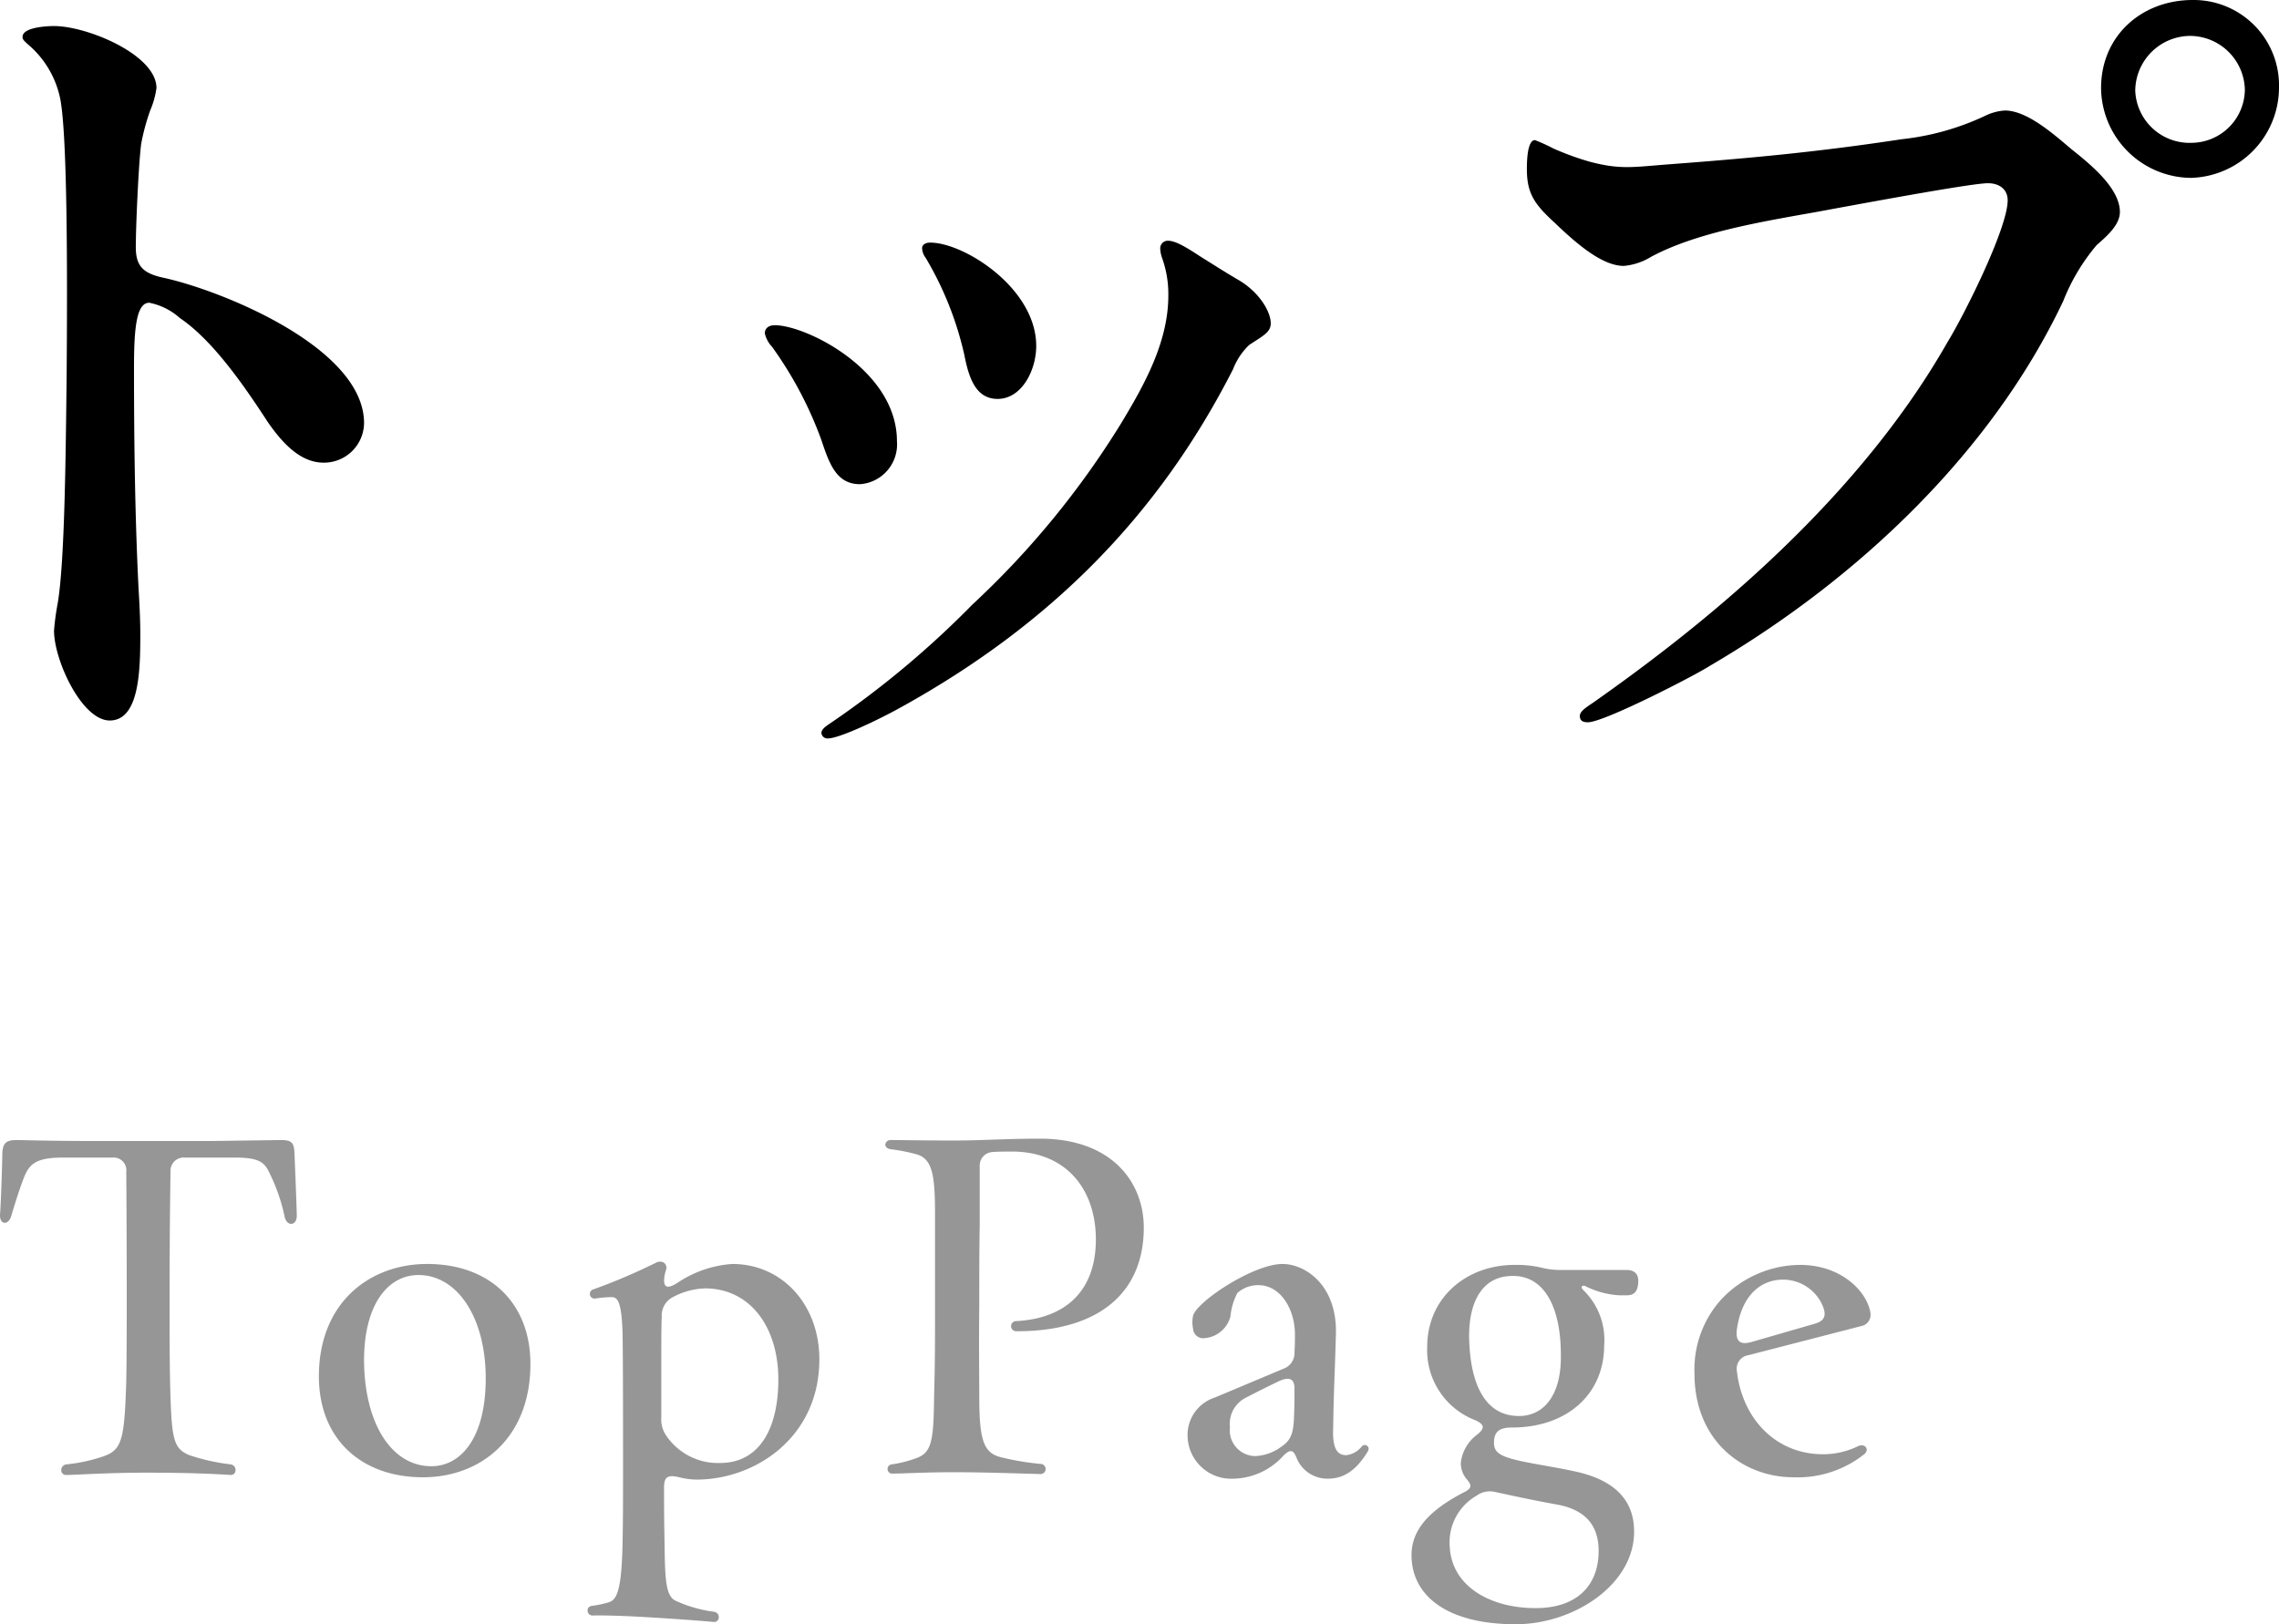
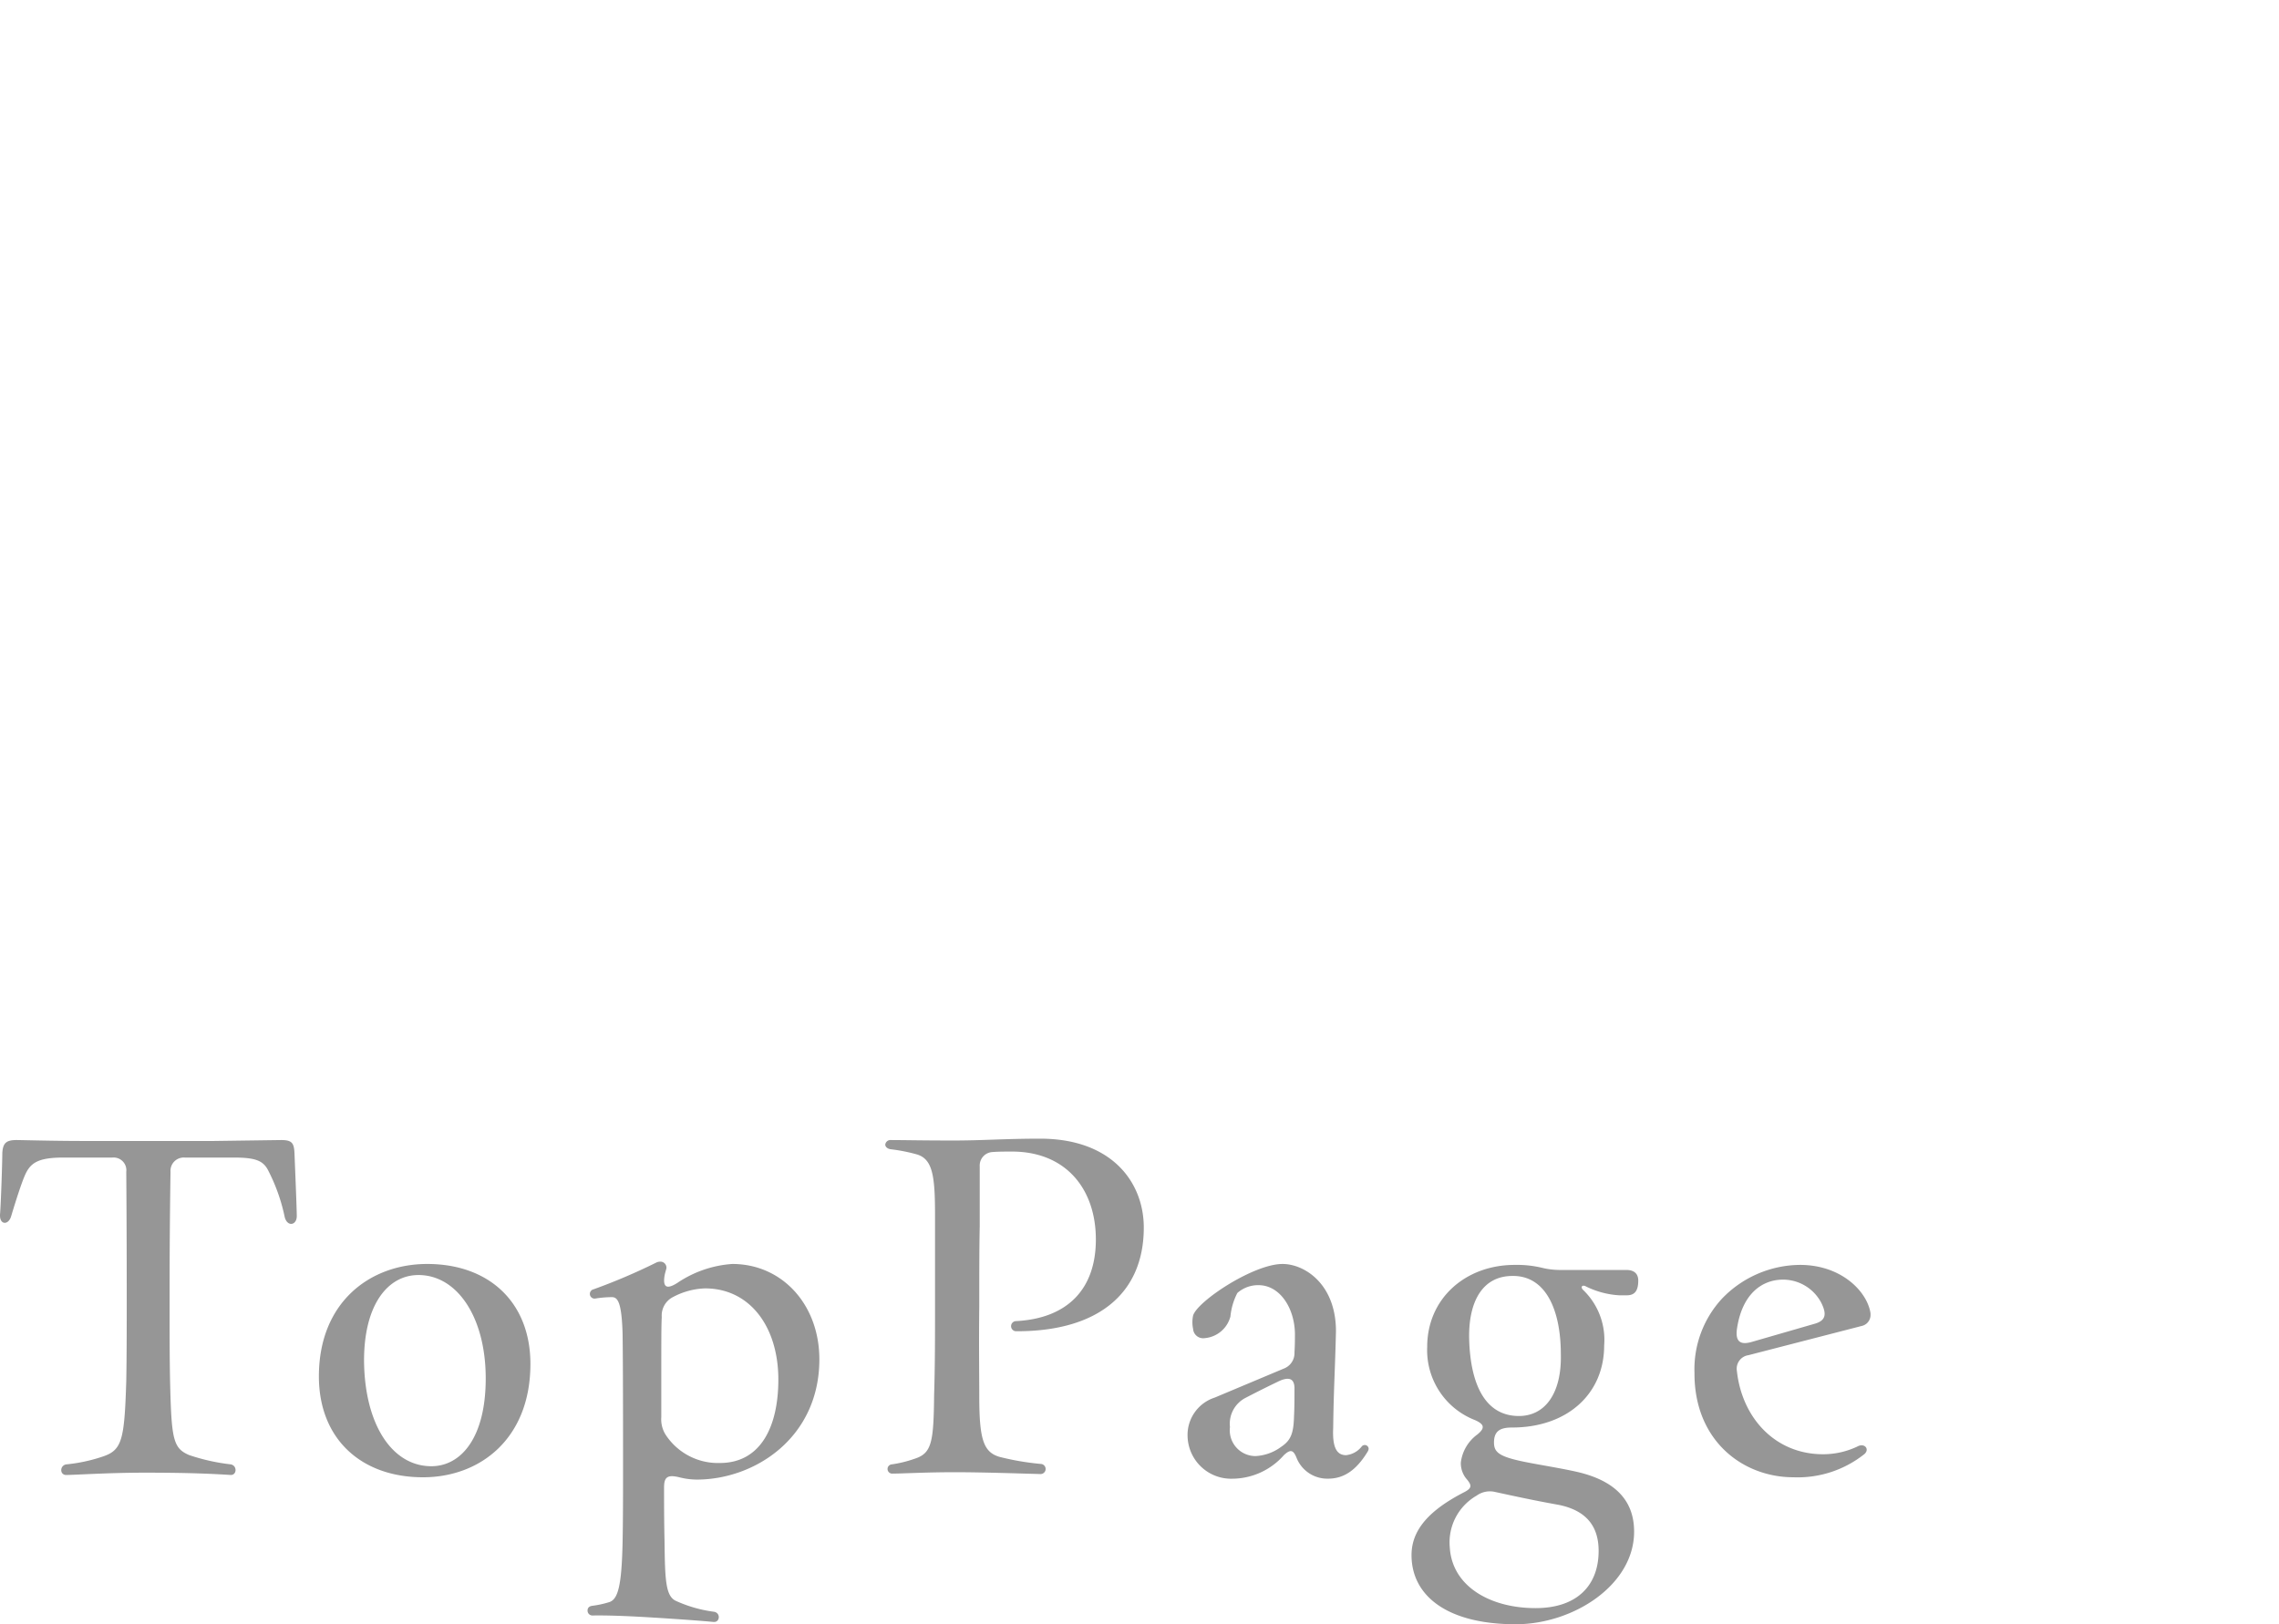
<svg xmlns="http://www.w3.org/2000/svg" width="197.816" height="141.024" viewBox="0 0 197.816 141.024">
  <g transform="translate(-1197.2 -174.536)">
-     <path d="M28.158-58.266c0,.234.078.312.7.858a8.364,8.364,0,0,1,2.5,4.212c.7,2.652.7,15.366.624,24.57-.078,6.474-.156,15.99-.78,19.578a21.824,21.824,0,0,0-.312,2.34c0,2.574,2.418,7.8,4.836,7.8,2.574,0,2.652-4.368,2.652-7.488,0-1.326-.078-2.73-.156-4.056-.312-6.318-.39-12.714-.39-19.188,0-3.432.234-5.538,1.326-5.538a5.6,5.6,0,0,1,2.652,1.326c2.886,1.95,5.616,5.928,7.644,9.048,1.248,1.794,2.808,3.51,4.836,3.51a3.479,3.479,0,0,0,3.51-3.432c0-6.552-12.4-11.544-17.472-12.636-1.794-.39-2.34-1.092-2.34-2.652,0-1.716.234-7.176.468-8.97a18.947,18.947,0,0,1,.78-2.886,7.571,7.571,0,0,0,.546-1.95c0-2.886-6.006-5.382-8.892-5.382C30.03-59.2,28.158-59.046,28.158-58.266ZM97.5,2.184a.522.522,0,0,0,.546.468c1.014,0,4.446-1.638,6.4-2.73,12.948-7.176,22.308-16.614,28.782-29.328a5.792,5.792,0,0,1,1.4-2.106c1.17-.78,1.872-1.092,1.872-1.872,0-1.092-1.092-2.808-2.886-3.822-1.326-.78-2.028-1.248-3.042-1.872-.858-.546-2.184-1.482-2.964-1.482a.655.655,0,0,0-.7.7,2.771,2.771,0,0,0,.156.78,9.324,9.324,0,0,1,.546,3.276c0,4.056-2.106,7.8-4.134,11.154A75.386,75.386,0,0,1,110.6-8.97,81.3,81.3,0,0,1,98.28,1.326C97.812,1.638,97.5,1.872,97.5,2.184ZM106.938-40.4c-.468,0-.7.234-.7.468a1.452,1.452,0,0,0,.312.858,28.843,28.843,0,0,1,3.354,8.424c.39,2.028,1.014,3.822,2.886,3.822,2.106,0,3.354-2.5,3.354-4.6C116.142-36.426,109.9-40.4,106.938-40.4ZM93.444-33.228c-.468,0-.858.234-.858.7a2.466,2.466,0,0,0,.624,1.17,33.246,33.246,0,0,1,4.29,8.112c.7,2.106,1.326,3.822,3.354,3.822a3.465,3.465,0,0,0,3.2-3.744C104.052-29.328,96.174-33.228,93.444-33.228ZM208.572-53.82a7.874,7.874,0,0,0,7.8,7.8,7.86,7.86,0,0,0,7.644-7.878,7.41,7.41,0,0,0-7.488-7.566C212.082-61.464,208.572-58.344,208.572-53.82Zm12.48.156a4.66,4.66,0,0,1-4.6,4.6,4.718,4.718,0,0,1-4.914-4.524,4.8,4.8,0,0,1,4.68-4.758A4.778,4.778,0,0,1,221.052-53.664ZM159.432-49.3c-.468,0-.7.936-.7,2.5,0,2.106.624,3.042,2.418,4.68,2.106,2.028,4.212,3.744,6.006,3.744a5.483,5.483,0,0,0,2.34-.78c3.9-2.106,9.516-3.042,14.352-3.9,6.318-1.17,13.65-2.5,14.9-2.5,1.014,0,1.716.546,1.716,1.482,0,2.418-3.744,9.906-5.226,12.324C186.888-17.082,172.692-6.24,164.5-.468c-.7.468-1.17.78-1.17,1.17s.234.546.7.546c1.4,0,9.282-4.056,10.608-4.914,13.182-7.722,24.57-18.8,30.654-31.668a17.292,17.292,0,0,1,2.886-4.836c.78-.7,2.028-1.716,2.028-2.886,0-2.106-2.652-4.212-4.212-5.46-1.482-1.248-3.822-3.354-5.772-3.354a4.549,4.549,0,0,0-1.56.39,22.677,22.677,0,0,1-7.41,2.106c-7.176,1.092-13.026,1.638-20.28,2.184-3.042.234-4.134.468-6.786-.234a23.843,23.843,0,0,1-3.2-1.17A14.933,14.933,0,0,0,159.432-49.3Z" transform="translate(1171 236)" />
    <path d="M6.92-.4c.8,0,3.68-.2,6.88-.2,4.16,0,6.12.12,7.44.2.52,0,.56-.8,0-.92a17.46,17.46,0,0,1-3.6-.8c-1.44-.6-1.56-1.4-1.68-6.52-.04-2.12-.04-3.88-.04-6.48,0-2.88,0-6.12.08-11.6a1.155,1.155,0,0,1,1.24-1.24h4.24c1.96,0,2.6.28,3.04,1.2a15.835,15.835,0,0,1,1.4,4c.24.84,1.04.68,1.04-.12,0-.64-.16-4.48-.2-5.48-.04-.88-.24-1.12-1.16-1.12l-5.8.08H8.28c-2.36,0-5.24-.08-5.64-.08-.88,0-1.2.24-1.24,1.16,0,.76-.12,4.4-.2,5.32v.08c0,.8.72.84.96.08.48-1.6.92-2.92,1.16-3.48.48-1.16,1.12-1.64,3.4-1.64h4.24a1.107,1.107,0,0,1,1.2,1.24c.04,5.48.04,8.72.04,11.6,0,1.84,0,4.28-.04,6.56C12-3.44,11.8-2.56,10.12-2a14.174,14.174,0,0,1-3.16.68.5.5,0,0,0-.44.56A.4.4,0,0,0,6.92-.4Zm31,.2c4.96,0,9.32-3.36,9.32-9.84,0-5.32-3.56-8.68-8.96-8.68-4.96,0-9.4,3.32-9.4,9.76C28.88-3.56,32.52-.2,37.92-.2Zm.72-.96c-3.4,0-5.76-3.6-5.84-9.04-.04-5,2.08-7.56,4.72-7.56,3.36,0,5.8,3.64,5.84,8.84C43.4-3.68,41.24-1.16,38.64-1.16ZM63.2,12.36c.48,0,.56-.76,0-.88a11.615,11.615,0,0,1-3.36-.96c-.88-.44-.92-1.88-.96-5.24-.04-1.8-.04-3.16-.04-4.6,0-.92.32-1.12,1.32-.88a6.3,6.3,0,0,0,1.52.2c5.04,0,10.64-3.64,10.64-10.44,0-4.72-3.2-8.28-7.56-8.28A9.669,9.669,0,0,0,60-17.08c-.88.56-1.28.44-1.12-.6.04-.24.12-.48.16-.64a.518.518,0,0,0-.56-.6.754.754,0,0,0-.32.08,51.562,51.562,0,0,1-5.44,2.32.408.408,0,0,0,.16.8,9.119,9.119,0,0,1,1.44-.12c.52,0,.84.52.92,3.16.04,2.88.04,7.76.04,11.72,0,2.32,0,4.32-.04,6.4-.08,3.8-.4,4.96-1.16,5.2a8.374,8.374,0,0,1-1.48.32c-.28.04-.4.2-.4.4a.42.42,0,0,0,.44.44c.32,0,1.6-.04,4.92.16,2.68.16,4.72.32,5.56.4Zm.48-13.8a5.428,5.428,0,0,1-4.72-2.48,2.527,2.527,0,0,1-.36-1.52V-9.48c0-2.84,0-3.84.04-4.64a1.794,1.794,0,0,1,.96-1.72,6.328,6.328,0,0,1,2.8-.76c3.88,0,6.36,3.32,6.36,7.92C68.76-4.68,67.28-1.44,63.68-1.44Zm27.84.96a.44.44,0,1,0,0-.88A23.156,23.156,0,0,1,88-1.96c-1.44-.4-1.8-1.52-1.8-5.28,0-1.68-.04-4.64,0-7.8,0-3.08,0-5.12.04-6.96v-5.2a1.172,1.172,0,0,1,1.12-1.24c.52-.04,1.08-.04,1.76-.04,4.64.04,7.2,3.28,7.2,7.64,0,4.24-2.4,6.84-6.92,7.08a.441.441,0,0,0-.04.88c7.04.04,11.12-3.2,11.12-9,0-3.92-2.76-7.72-9-7.72H91.4c-2.92,0-4.88.16-7.44.16-2.88,0-4.2-.04-5.44-.04a.45.45,0,0,0-.48.4c0,.16.16.36.48.4a14.773,14.773,0,0,1,2.24.44c1.4.4,1.6,1.88,1.6,5.28v7.92c0,2.64,0,5.16-.08,7.72-.04,4-.2,5-1.6,5.48a10.475,10.475,0,0,1-2.08.52.4.4,0,0,0,.08.8c.88,0,2.84-.12,5.4-.12C86.56-.64,89.96-.52,91.52-.48Zm16.84.4a6,6,0,0,0,4.28-2.04c.6-.56.84-.44,1.12.28a2.871,2.871,0,0,0,2.72,1.76c1.28,0,2.4-.64,3.44-2.36a.569.569,0,0,0,.08-.24.34.34,0,0,0-.6-.2,1.975,1.975,0,0,1-1.36.76c-.8,0-1.2-.64-1.12-2.36.04-3.28.16-5.04.24-8.32.04-4.12-2.68-5.92-4.64-5.92-2.52,0-7.4,3.24-7.76,4.48a2.817,2.817,0,0,0,0,1.16.875.875,0,0,0,1,.8A2.528,2.528,0,0,0,108-14.16a5.629,5.629,0,0,1,.6-2.04,2.708,2.708,0,0,1,1.84-.68c1.84,0,3.12,1.96,3.16,4.2,0,.44,0,.96-.04,1.64a1.432,1.432,0,0,1-.92,1.4l-6,2.52a3.406,3.406,0,0,0-2.36,3.32,3.782,3.782,0,0,0,4,3.72Zm1.8-1.96a2.239,2.239,0,0,1-2.2-2.52,2.529,2.529,0,0,1,1.4-2.56c.92-.48,1.8-.92,2.8-1.4s1.44-.2,1.4.72c0,.8,0,1.56-.04,2.32-.04,1.48-.28,2.08-1.12,2.64A4.087,4.087,0,0,1,110.16-2.04Zm22.6,14.6c5,0,10.28-3.4,10.28-8.04,0-2.24-1.12-4.32-5-5.2-1.24-.28-2.96-.56-4-.76-2.56-.48-3.12-.84-3.16-1.68-.04-1.12.56-1.4,1.56-1.4,4.8,0,8-2.92,8-7.12a6,6,0,0,0-1.84-4.84c-.2-.2-.12-.44.2-.32a7.48,7.48,0,0,0,2.96.8h.64c.64,0,1-.32,1-1.28,0-.48-.24-.92-1.04-.92h-5.68a6.664,6.664,0,0,1-1.68-.2,9.388,9.388,0,0,0-2.32-.24c-4.28,0-7.6,2.92-7.6,7.12a6.511,6.511,0,0,0,4.16,6.36c.8.36.88.68.2,1.24A3.535,3.535,0,0,0,128-1.48a2.132,2.132,0,0,0,.44,1.36c.52.6.56.84-.12,1.2-3.12,1.6-4.6,3.32-4.6,5.48C123.72,10.08,126.8,12.56,132.76,12.56Zm.28-18.08c-3,0-4.24-2.88-4.32-6.8-.04-3.2,1.2-5.36,3.76-5.36,2.92-.04,4.2,3,4.2,6.8C136.76-7.56,135.36-5.52,133.04-5.52Zm1.44,16.68c-3.92,0-7.24-1.88-7.44-5.28a4.676,4.676,0,0,1,2.32-4.48A1.976,1.976,0,0,1,131,1.08c2.92.64,4.2.88,5.52,1.12,2.52.52,3.44,2,3.44,4C139.96,9.08,138.2,11.16,134.48,11.16ZM156.88-.2a9.294,9.294,0,0,0,6.08-1.96c.56-.4.16-1-.44-.76a6.909,6.909,0,0,1-3.08.72c-4.16,0-7.04-3.16-7.48-7.24a1.183,1.183,0,0,1,1-1.36l9.92-2.56a.978.978,0,0,0,.68-1v-.08c-.28-1.88-2.52-4.2-6.12-4.2a9.47,9.47,0,0,0-6.8,2.96,9.038,9.038,0,0,0-2.36,6.4v.08C148.28-3.4,152.44-.2,156.88-.2Zm-3.6-11.76c-1.08.32-1.44-.08-1.32-1.08.44-3.08,2.16-4.28,3.92-4.32a3.753,3.753,0,0,1,3.4,2c.48.96.44,1.56-.6,1.84Z" transform="translate(1196 303)" fill="#969696" />
  </g>
</svg>